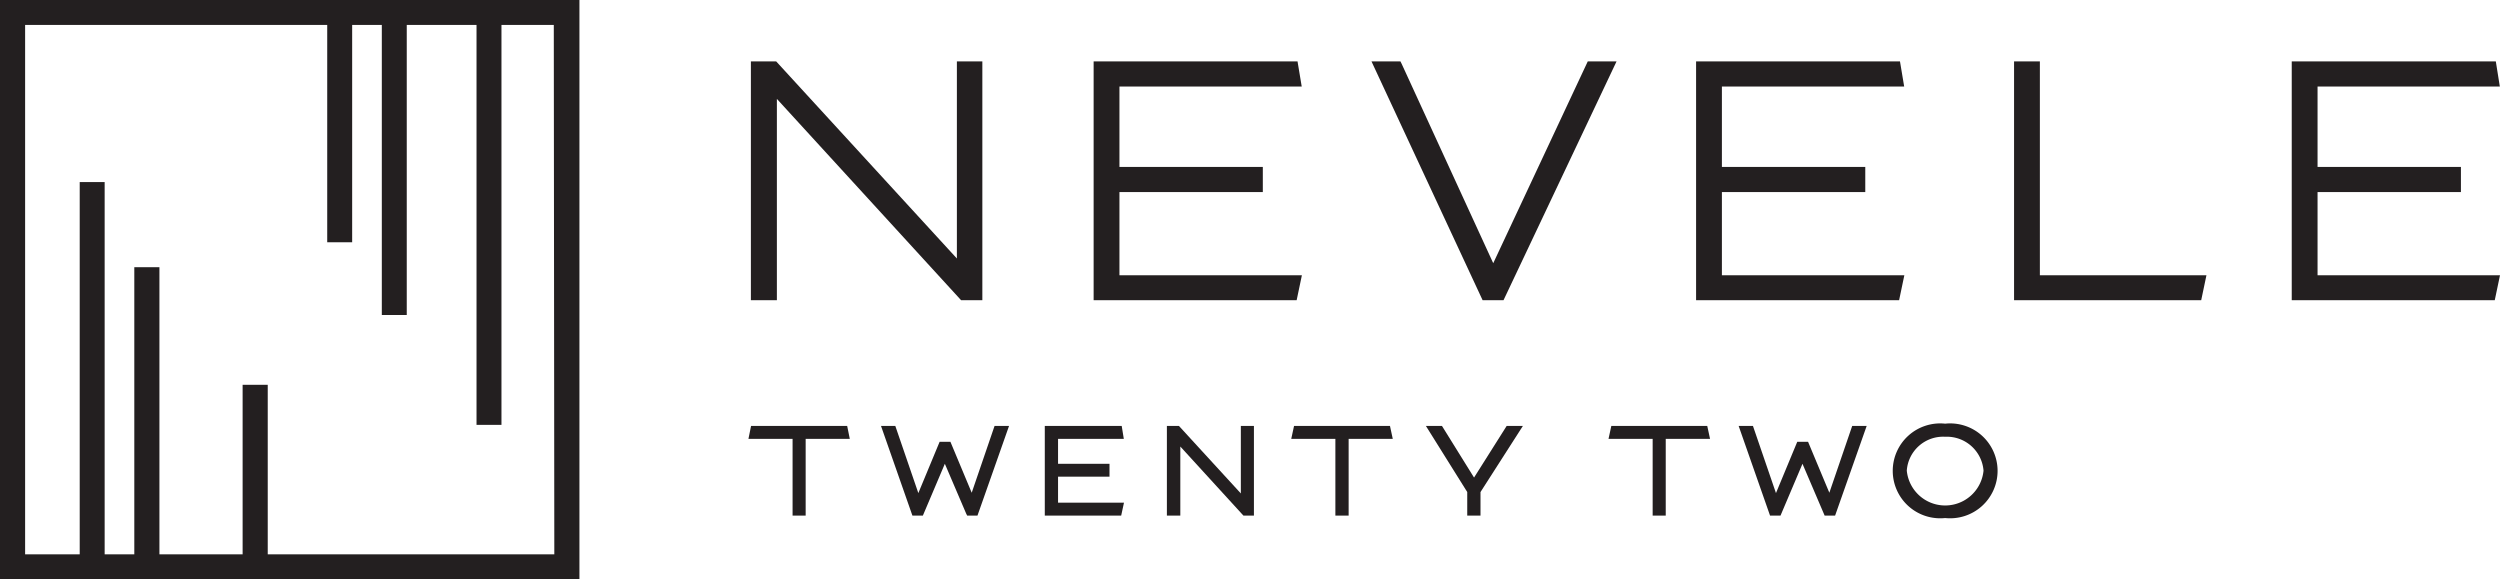
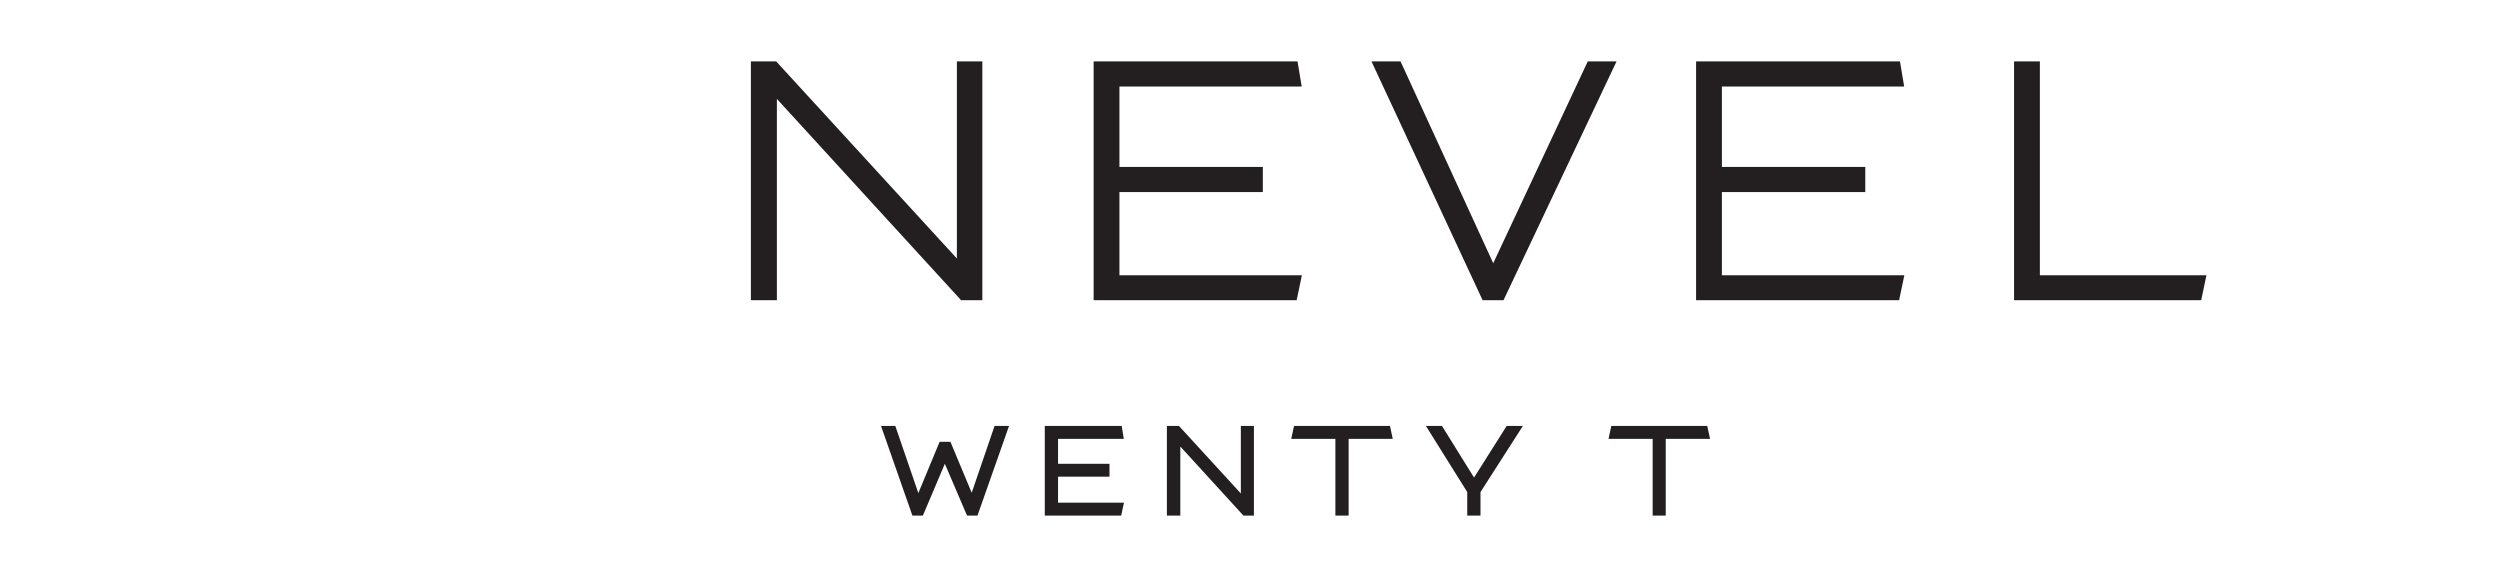
<svg xmlns="http://www.w3.org/2000/svg" viewBox="0 0 143.33 33.22">
  <defs>
    <style>.cls-1{fill:none;}.cls-2{fill:#231f20;}.cls-3{clip-path:url(#clip-path);}</style>
    <clipPath id="clip-path" transform="translate(0 0)">
      <rect class="cls-1" width="143.33" height="33.22" />
    </clipPath>
  </defs>
  <g id="Layer_2" data-name="Layer 2">
    <g id="Layer_1-2" data-name="Layer 1">
-       <polygon class="cls-2" points="43.06 24.42 42.91 25.16 45.44 25.16 45.44 29.56 46.19 29.56 46.19 25.16 48.72 25.16 48.57 24.42 43.06 24.42" />
      <polygon class="cls-2" points="55.71 28.25 54.49 25.33 53.87 25.33 52.65 28.27 51.33 24.42 50.51 24.42 52.31 29.56 52.91 29.56 54.17 26.59 55.39 29.44 55.45 29.56 56.04 29.56 57.85 24.42 57.02 24.42 55.71 28.25" />
      <polygon class="cls-2" points="60.66 27.33 63.61 27.33 63.61 26.59 60.66 26.59 60.66 25.16 64.43 25.16 64.31 24.42 59.9 24.42 59.9 29.56 64.28 29.56 64.44 28.82 60.66 28.82 60.66 27.33" />
      <polygon class="cls-2" points="71.14 28.29 67.61 24.44 67.59 24.42 66.9 24.42 66.9 29.56 67.67 29.56 67.67 25.6 71.27 29.54 71.29 29.56 71.89 29.56 71.89 24.42 71.14 24.42 71.14 28.29" />
      <polygon class="cls-2" points="74.19 24.42 74.03 25.16 76.56 25.16 76.56 29.56 77.32 29.56 77.32 25.16 79.85 25.16 79.69 24.42 74.19 24.42" />
      <polygon class="cls-2" points="84.51 27.38 82.69 24.45 82.67 24.42 81.75 24.42 84.12 28.21 84.12 29.56 84.88 29.56 84.88 28.21 87.31 24.42 86.38 24.42 84.51 27.38" />
      <polygon class="cls-2" points="92.38 24.42 92.22 25.16 94.75 25.16 94.75 29.56 95.5 29.56 95.5 25.16 98.04 25.16 97.88 24.42 92.38 24.42" />
-       <polygon class="cls-2" points="104.88 28.25 103.66 25.33 103.04 25.33 101.82 28.27 100.5 24.42 99.68 24.42 101.48 29.56 102.08 29.56 103.34 26.59 104.61 29.56 105.21 29.56 107.02 24.42 106.19 24.42 104.88 28.25" />
      <g class="cls-3">
-         <path class="cls-2" d="M111.52,24.29a2.72,2.72,0,1,0,0,5.41,2.72,2.72,0,1,0,0-5.41m2.2,2.69a2.21,2.21,0,0,1-4.4,0,2.09,2.09,0,0,1,2.2-1.94,2.11,2.11,0,0,1,2.2,1.95" transform="translate(0 0)" />
        <polygon class="cls-2" points="56.32 17.21 56.32 3.52 54.86 3.52 54.86 14.82 44.5 3.52 43.05 3.52 43.05 17.21 44.54 17.21 44.54 5.67 55.1 17.21 56.32 17.21" />
        <polygon class="cls-2" points="74.64 15.78 64.18 15.78 64.18 11.01 72.4 11.01 72.4 9.57 64.18 9.57 64.18 4.96 74.63 4.96 74.39 3.52 62.7 3.52 62.7 17.21 74.34 17.21 74.64 15.78" />
        <polygon class="cls-2" points="86.2 17.21 92.68 3.52 91.03 3.52 85.61 15.09 80.36 3.66 80.29 3.52 78.63 3.52 85 17.21 86.2 17.21" />
        <polygon class="cls-2" points="109.18 15.78 98.72 15.78 98.72 11.01 106.94 11.01 106.94 9.57 98.72 9.57 98.72 4.96 109.17 4.96 108.93 3.52 97.24 3.52 97.24 17.21 108.88 17.21 109.18 15.78" />
      </g>
      <g class="cls-3">
        <polygon class="cls-2" points="126.5 15.78 116.95 15.78 116.95 3.52 115.47 3.52 115.47 17.21 126.2 17.21 126.5 15.78" />
-         <polygon class="cls-2" points="132.87 11.01 141.09 11.01 141.09 9.57 132.87 9.57 132.87 4.96 143.32 4.96 143.09 3.52 131.39 3.52 131.39 17.21 143.03 17.21 143.33 15.78 132.87 15.78 132.87 11.01" />
-         <path class="cls-2" d="M0,33.22H33.22V0H0Zm31.78-1.44H15.35V22.06H13.91v9.72H9.14V15.32H7.7V31.78H6V10.44H4.57V31.78H1.44V1.43H18.76V13.89h1.43V1.43h1.7V18.06h1.43V1.43h4V24.36h1.43V1.43h3Z" transform="translate(0 0)" />
      </g>
    </g>
  </g>
</svg>